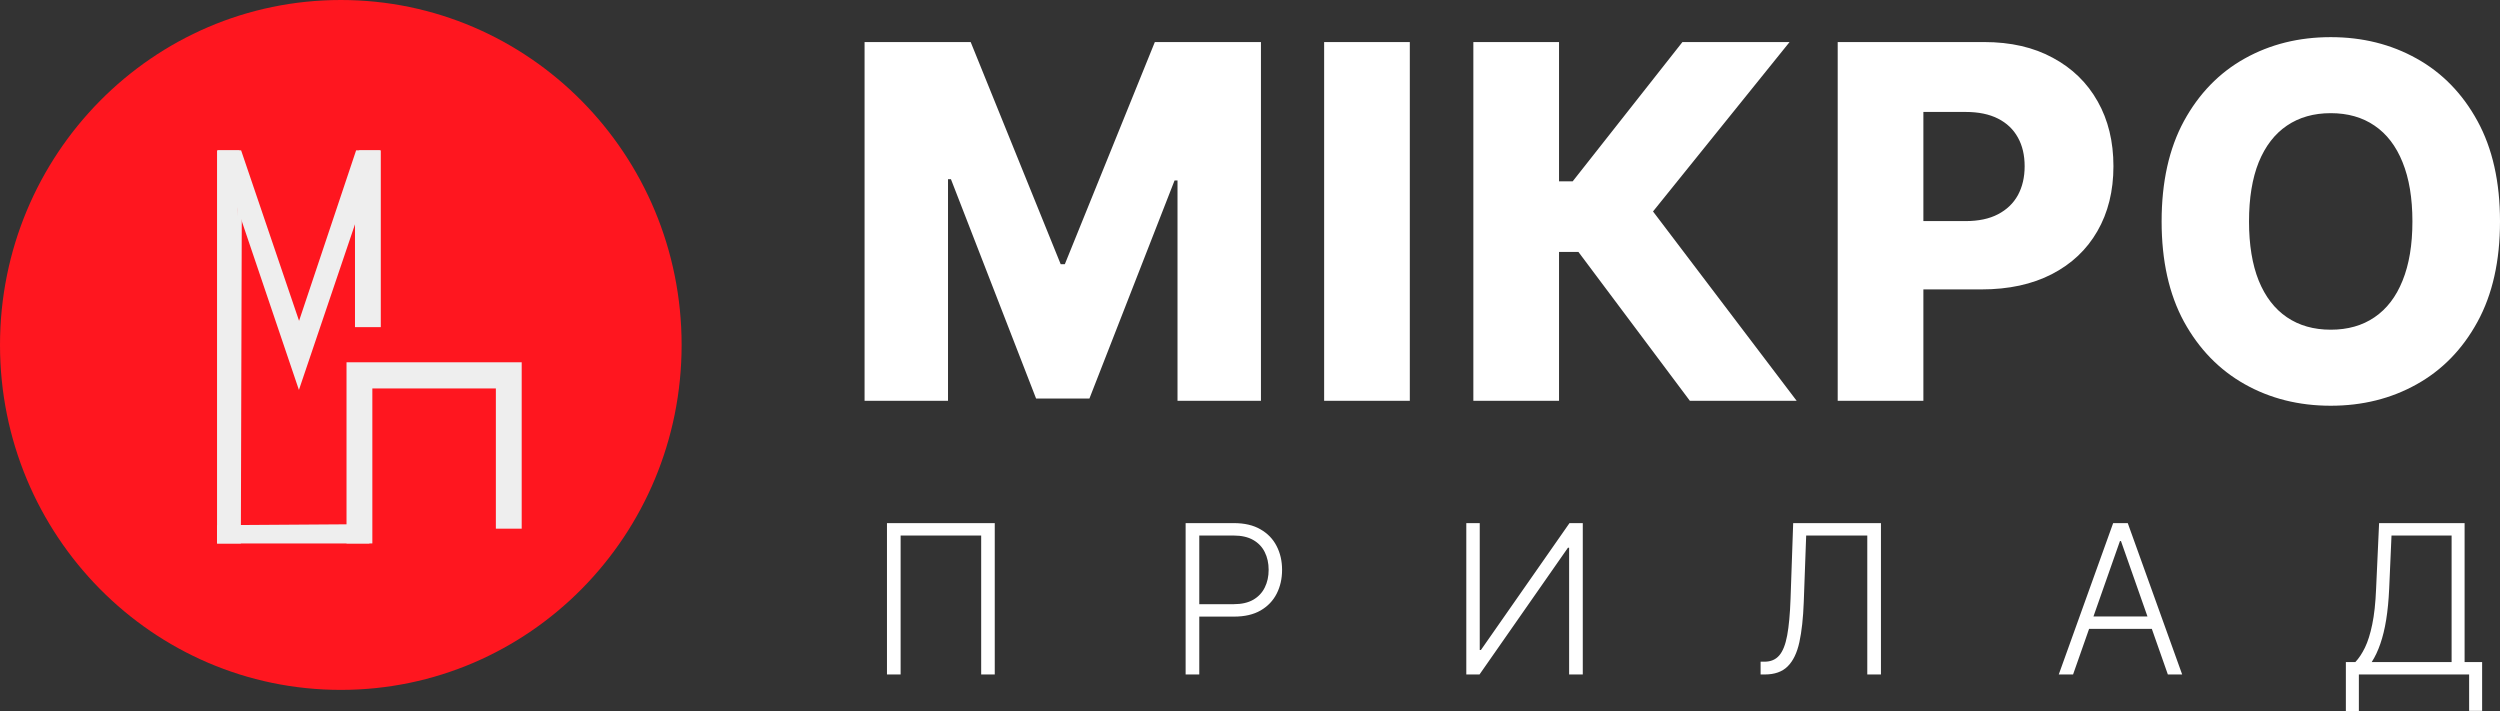
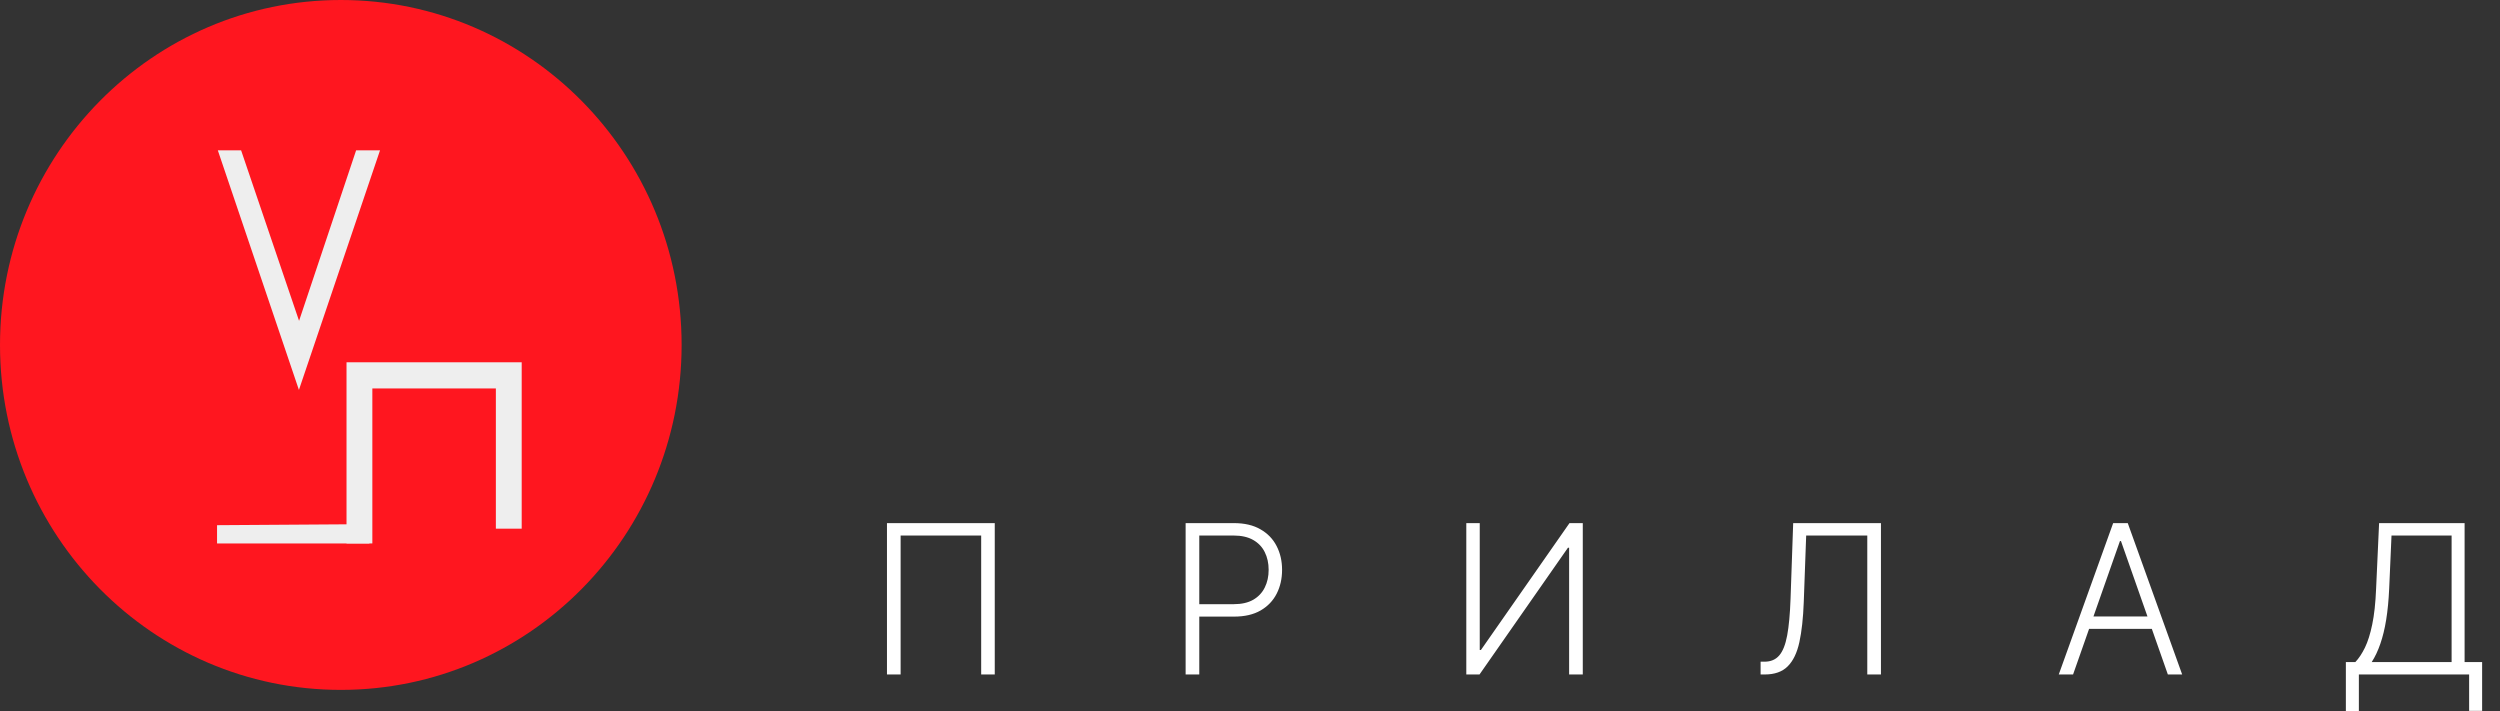
<svg xmlns="http://www.w3.org/2000/svg" width="232" height="66" viewBox="0 0 232 66" fill="none">
  <rect x="0" y="0" width="232" height="66" fill="#333333" stroke="none" />
-   <path d="M80.232 3.902H90.079L98.431 24.516H98.817L107.169 3.902H117.016V37.197H109.273V16.745H109.001L101.098 36.986H96.15L88.248 16.631H87.975V37.197H80.232V20.549V3.902ZM130.831 3.902V37.197H122.88V3.902H130.831ZM156.821 37.197L146.477 23.378H144.678V37.197H136.727V3.902H144.678V16.826H145.947L156.13 3.902H166.073L153.4 19.623L166.732 37.197H156.821ZM170.539 37.197V3.902H184.128C186.591 3.902 188.717 4.389 190.505 5.365C192.304 6.33 193.691 7.679 194.665 9.413C195.64 11.136 196.127 13.141 196.127 15.428C196.127 17.726 195.629 19.736 194.633 21.46C193.648 23.172 192.24 24.5 190.409 25.443C188.578 26.386 186.404 26.857 183.887 26.857H175.503V20.517H182.41C183.609 20.517 184.61 20.305 185.413 19.883C186.227 19.46 186.843 18.869 187.261 18.111C187.678 17.341 187.887 16.447 187.887 15.428C187.887 14.399 187.678 13.51 187.261 12.762C186.843 12.003 186.227 11.418 185.413 11.006C184.6 10.594 183.598 10.389 182.41 10.389H178.49V37.197H170.539ZM232 20.549C232 24.213 231.304 27.318 229.912 29.865C228.52 32.412 226.635 34.346 224.258 35.669C221.891 36.991 219.236 37.652 216.291 37.652C213.335 37.652 210.674 36.986 208.308 35.653C205.941 34.32 204.062 32.385 202.67 29.849C201.288 27.302 200.598 24.202 200.598 20.549C200.598 16.886 201.288 13.781 202.67 11.234C204.062 8.687 205.941 6.752 208.308 5.43C210.674 4.108 213.335 3.447 216.291 3.447C219.236 3.447 221.891 4.108 224.258 5.43C226.635 6.752 228.52 8.687 229.912 11.234C231.304 13.781 232 16.886 232 20.549ZM223.872 20.549C223.872 18.382 223.567 16.55 222.957 15.054C222.357 13.559 221.49 12.426 220.355 11.657C219.23 10.887 217.876 10.502 216.291 10.502C214.717 10.502 213.362 10.887 212.227 11.657C211.092 12.426 210.219 13.559 209.609 15.054C209.009 16.55 208.709 18.382 208.709 20.549C208.709 22.717 209.009 24.549 209.609 26.044C210.219 27.54 211.092 28.673 212.227 29.442C213.362 30.212 214.717 30.596 216.291 30.596C217.876 30.596 219.23 30.212 220.355 29.442C221.49 28.673 222.357 27.54 222.957 26.044C223.567 24.549 223.872 22.717 223.872 20.549Z" fill="white" />
  <path d="M92.313 48.545V62.591H91.053V49.697H83.578V62.591H82.311V48.545H92.313ZM110.026 62.591V48.545H114.505C115.49 48.545 116.312 48.737 116.971 49.121C117.635 49.5 118.135 50.017 118.469 50.671C118.808 51.325 118.977 52.061 118.977 52.88C118.977 53.698 118.81 54.436 118.476 55.094C118.141 55.749 117.645 56.268 116.985 56.651C116.325 57.031 115.506 57.221 114.525 57.221H111.001V56.068H114.491C115.219 56.068 115.822 55.931 116.301 55.657C116.78 55.378 117.136 54.999 117.371 54.519C117.611 54.038 117.73 53.492 117.73 52.88C117.73 52.267 117.611 51.72 117.371 51.24C117.136 50.76 116.777 50.383 116.294 50.108C115.815 49.834 115.207 49.697 114.471 49.697H111.293V62.591H110.026ZM136.073 48.545H137.32V60.321H137.428L145.648 48.545H146.882V62.591H145.614V50.829H145.506L137.299 62.591H136.073V48.545ZM163.384 62.591V61.405H163.75C164.324 61.405 164.778 61.213 165.112 60.828C165.447 60.44 165.693 59.818 165.851 58.963C166.009 58.108 166.113 56.983 166.162 55.588L166.407 48.545H174.552V62.591H173.284V49.697H167.613L167.389 55.87C167.335 57.356 167.199 58.597 166.982 59.594C166.766 60.586 166.404 61.334 165.898 61.837C165.397 62.34 164.687 62.591 163.77 62.591H163.384ZM192.381 62.591H191.053L196.101 48.545H197.456L202.505 62.591H201.177L196.826 50.211H196.731L192.381 62.591ZM193.336 57.207H200.221V58.359H193.336V57.207ZM217.696 66V61.439H218.577C218.898 61.1 219.194 60.655 219.465 60.101C219.736 59.544 219.962 58.826 220.143 57.948C220.328 57.065 220.448 55.963 220.502 54.642L220.78 48.545H228.715V61.439H230.341V65.966H229.135V62.591H218.903V66H217.696ZM220.095 61.439H227.509V49.697H221.932L221.715 54.642C221.665 55.717 221.573 56.674 221.437 57.516C221.302 58.352 221.121 59.096 220.895 59.745C220.674 60.389 220.407 60.954 220.095 61.439Z" fill="white" />
  <path d="M63.254 32.011C63.254 49.69 49.094 64.022 31.627 64.022C14.16 64.022 0 49.69 0 32.011C0 14.332 14.16 0 31.627 0C49.094 0 63.254 14.332 63.254 32.011Z" fill="#FF161F" />
  <path d="M32.157 50.431H34.554V36.048H46.016V49.061H48.413V33.62H32.157V50.431Z" fill="#EEEEEE" />
  <path fill-rule="evenodd" clip-rule="evenodd" d="M34.277 50.431H20.142V48.737L34.277 48.642V50.431Z" fill="#EEEEEE" />
  <path d="M22.121 14.306H20.708L27.74 35.081L34.772 14.306H33.302L27.756 30.882L22.121 14.306Z" fill="#EEEEEE" />
  <path d="M22.374 13.949H20.213L27.74 36.185L35.267 13.949H33.049L27.753 29.774L22.374 13.949Z" fill="#EEEEEE" />
-   <path d="M22.416 18.559C22.415 18.511 22.414 18.462 22.413 18.414L27.736 34.507L32.95 19.142C32.945 19.413 32.943 19.683 32.943 19.954V30.361H35.338V13.949H33.337L27.742 32.182L22.204 13.949H20.142L20.142 50.431H22.35L22.437 20.084V20.083C22.437 19.564 22.43 19.056 22.416 18.559ZM22.063 18.569C22.076 19.063 22.083 19.567 22.083 20.083L22.014 17.21C22.034 17.625 22.05 18.078 22.063 18.569Z" fill="#EEEEEE" />
</svg>